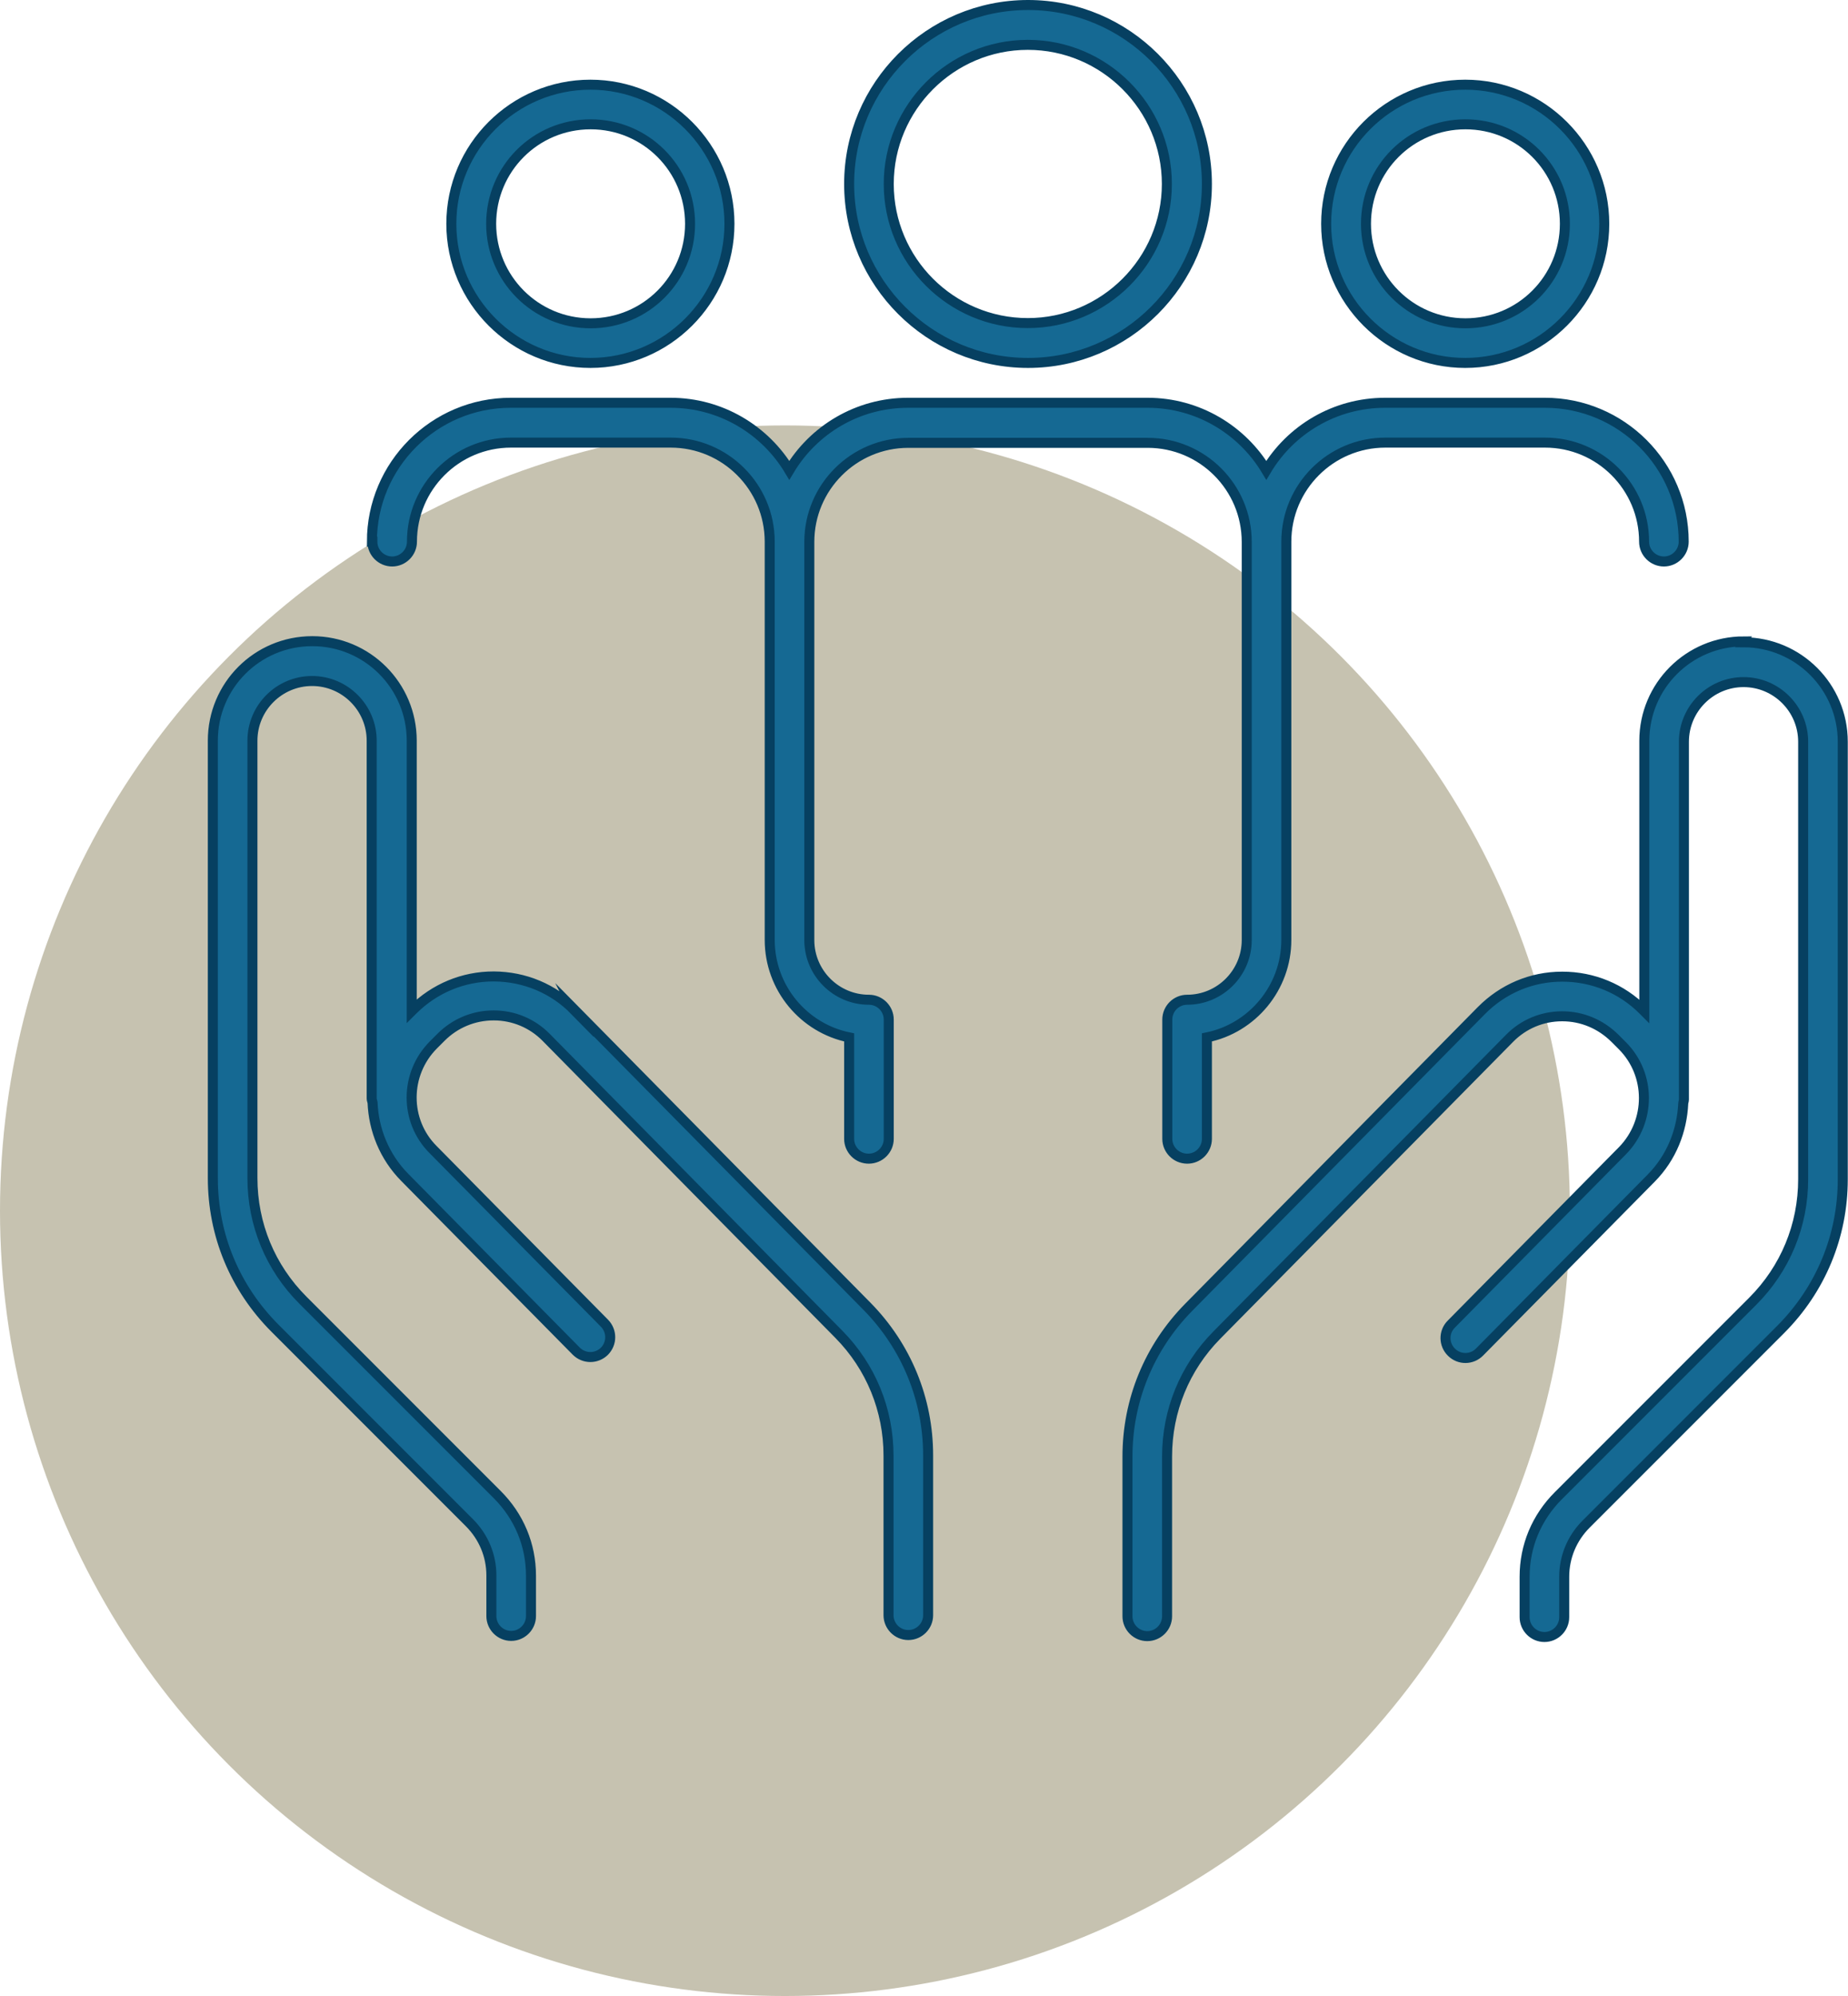
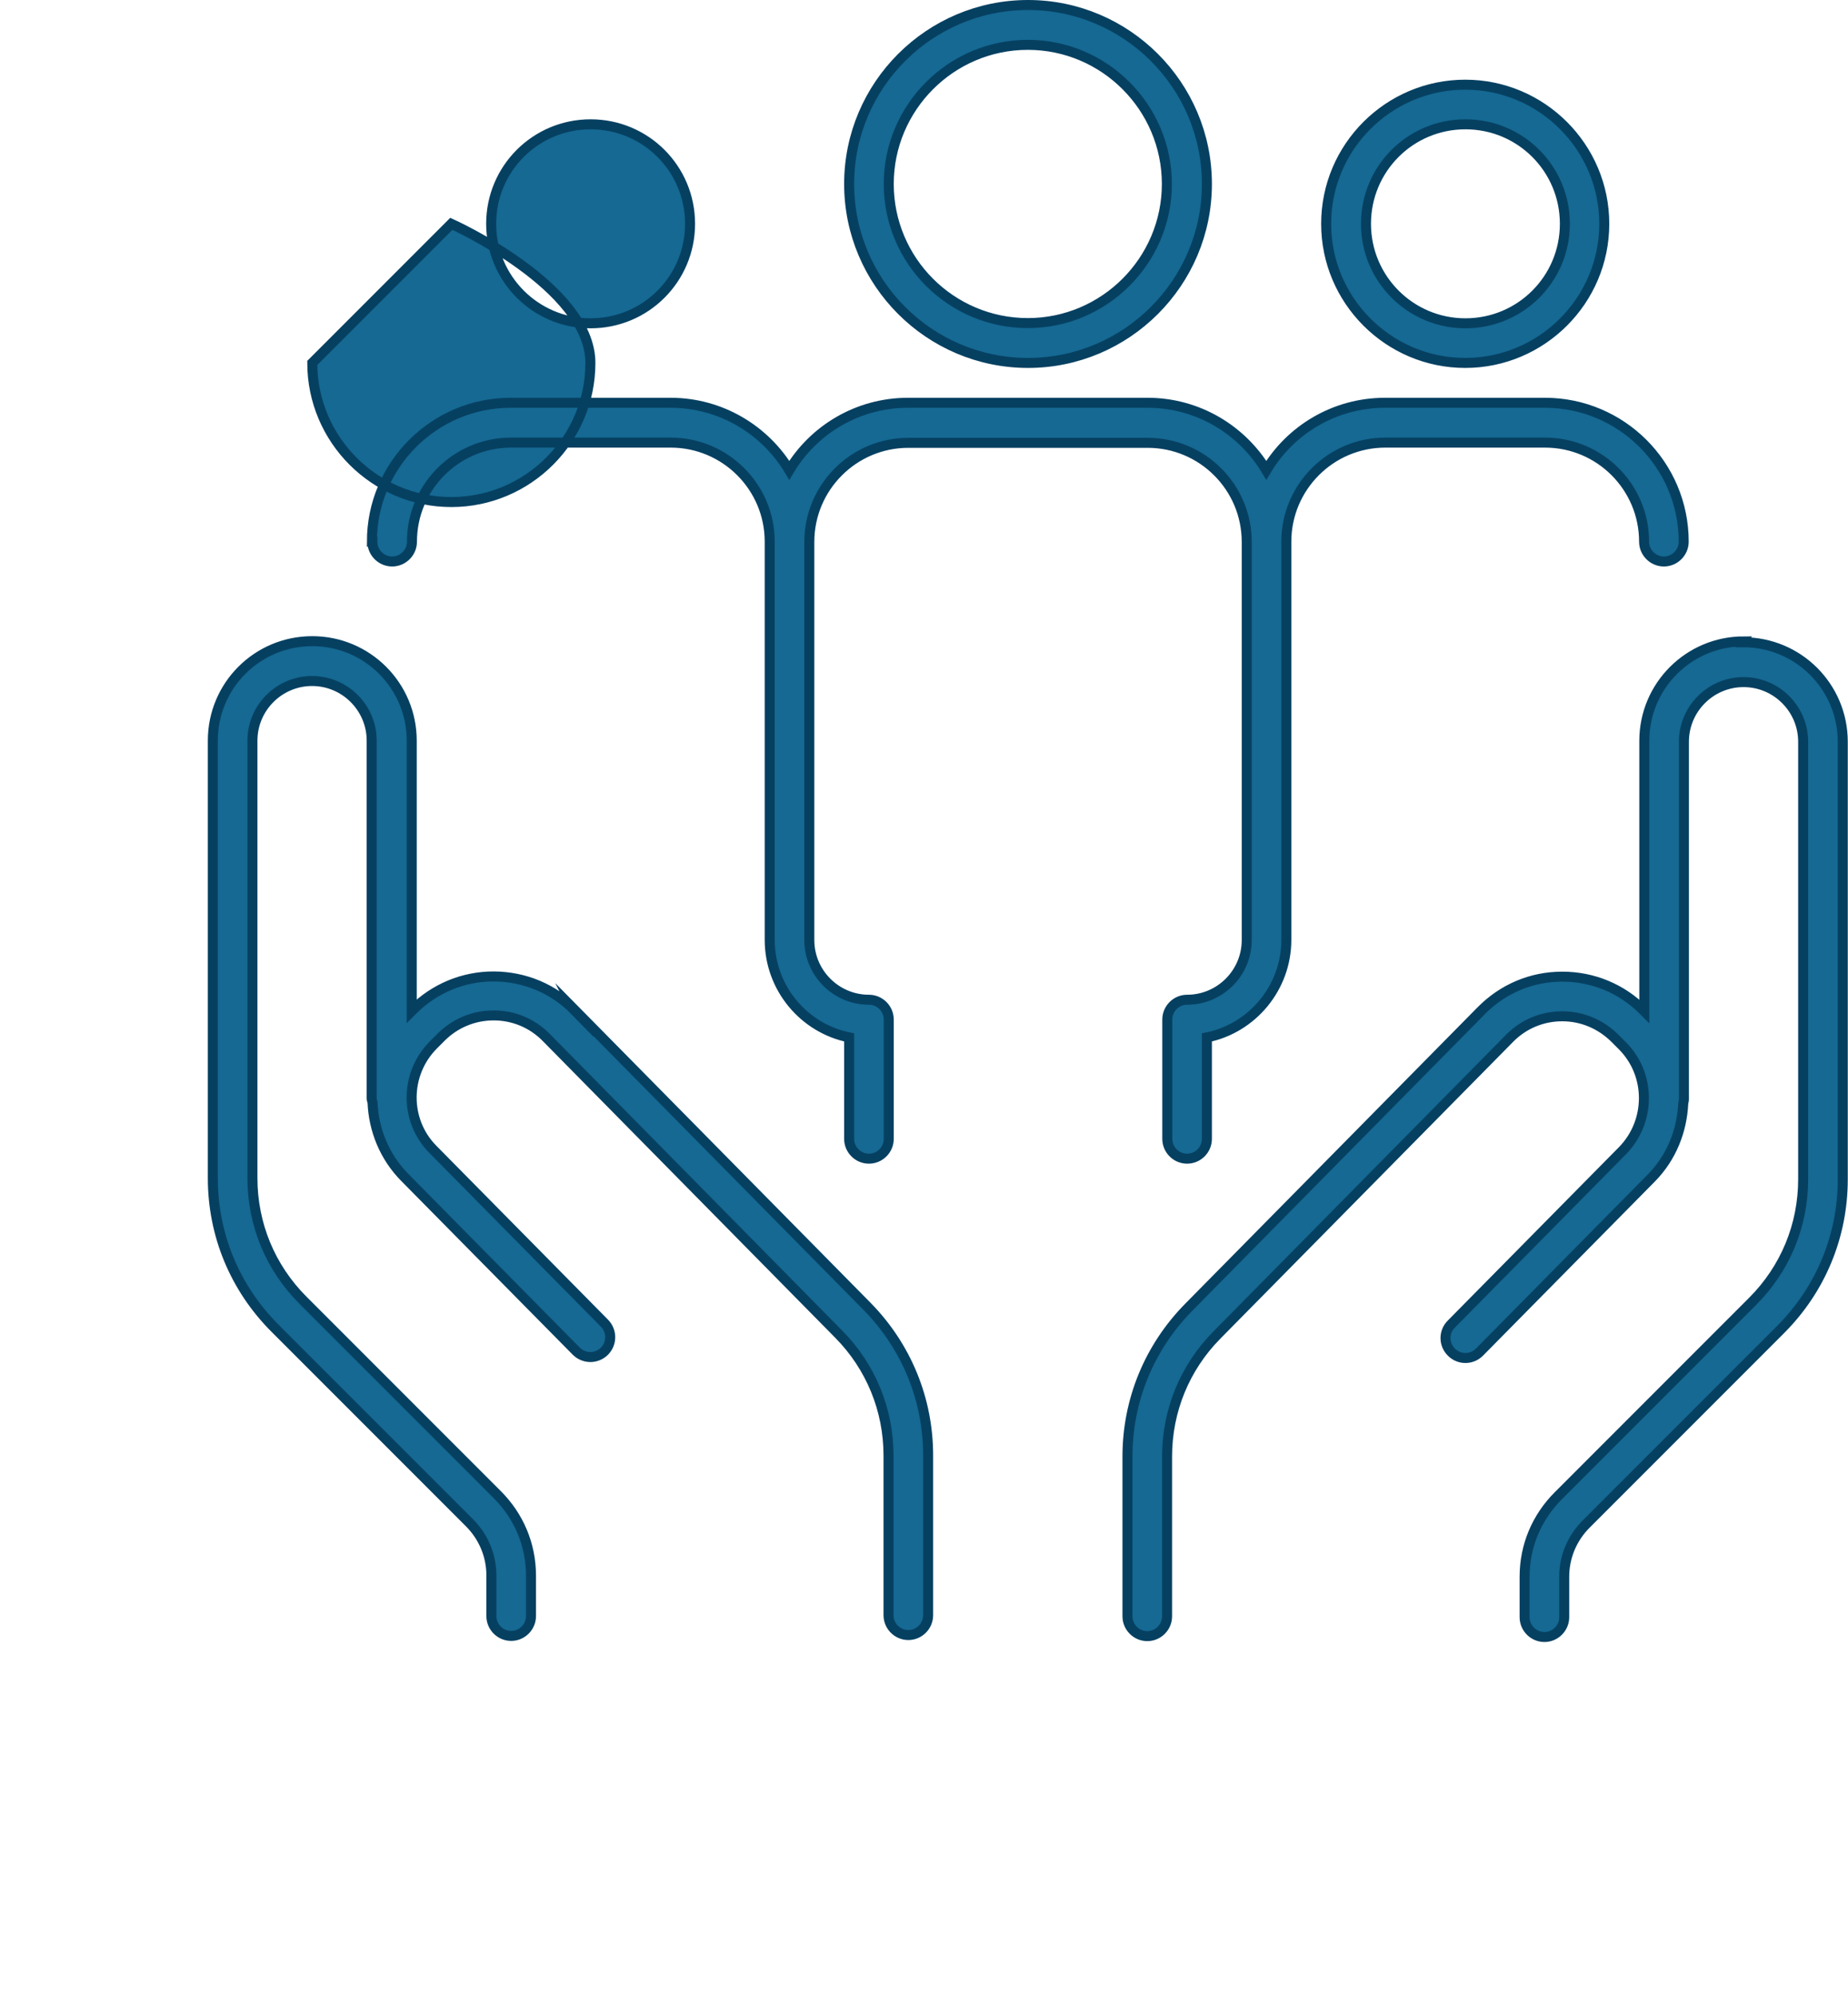
<svg xmlns="http://www.w3.org/2000/svg" viewBox="0 0 84.92 91.68">
  <defs>
    <style>
      .cls-1 {
        fill: #c6c2b0;
        mix-blend-mode: multiply;
      }

      .cls-2 {
        isolation: isolate;
      }

      .cls-3 {
        fill: #156993;
        stroke: #064061;
        stroke-miterlimit: 10;
        stroke-width: .46px;
      }
    </style>
  </defs>
  <g class="cls-2">
    <g id="Layer_1">
-       <circle class="cls-1" cx="36.07" cy="55.61" r="36.07" />
-       <path class="cls-3" d="M17.09,24.88c0-3.52,2.86-6.38,6.38-6.38h7.34c2.32,0,4.35,1.25,5.46,3.1,1.11-1.86,3.14-3.1,5.46-3.1h11c2.32,0,4.35,1.25,5.46,3.1,1.11-1.86,3.14-3.1,5.46-3.1h7.34c3.52,0,6.38,2.86,6.38,6.38,0,.5-.41.91-.91.91s-.91-.41-.91-.91c0-2.51-2.04-4.55-4.55-4.55h-7.34c-2.51,0-4.55,2.04-4.55,4.55v18.29c0,2.2-1.57,4.06-3.65,4.48v4.66c0,.5-.41.91-.91.91s-.91-.41-.91-.91v-5.48c0-.5.41-.91.91-.91,1.51,0,2.74-1.23,2.74-2.74v-18.29c0-2.51-2.04-4.55-4.55-4.55h-11c-2.51,0-4.55,2.04-4.55,4.55v18.29c0,1.51,1.23,2.74,2.74,2.74.5,0,.91.41.91.91v5.48c0,.5-.41.91-.91.91s-.91-.41-.91-.91v-4.66c-2.08-.42-3.65-2.27-3.65-4.48v-18.29c0-2.51-2.04-4.55-4.55-4.55h-7.34c-2.51,0-4.55,2.04-4.55,4.55,0,.5-.41.91-.91.91s-.91-.41-.91-.91ZM80.13,29.46c-2.52,0-4.57,2.04-4.57,4.57v12.42l-.06-.06c-.98-.98-2.3-1.53-3.7-1.53h-.02c-1.41,0-2.72.56-3.71,1.56l-13.45,13.63c-1.81,1.84-2.81,4.27-2.81,6.85v7.34c0,.5.41.91.91.91s.91-.41.91-.91v-7.34c0-2.1.81-4.08,2.28-5.57l13.46-13.64c.64-.65,1.5-1.01,2.41-1.01h.01c.91,0,1.76.36,2.41,1l.35.35c1.32,1.32,1.32,3.47.02,4.81l-7.88,7.98c-.36.36-.35.94.01,1.29.36.36.94.35,1.29-.01l7.88-7.98c.95-.96,1.42-2.19,1.48-3.44,0-.05.03-.11.03-.17v-16.44c0-1.51,1.23-2.74,2.74-2.74s2.74,1.23,2.74,2.74v20.09c0,2.12-.82,4.11-2.32,5.61l-8.93,8.93c-1,1-1.55,2.31-1.55,3.72v1.86c0,.5.41.91.91.91s.91-.41.91-.91v-1.86c0-.91.36-1.77,1.01-2.42l8.93-8.93c1.84-1.84,2.86-4.29,2.86-6.9v-20.1c0-2.52-2.04-4.57-4.57-4.57h0ZM26.41,46.41c-.98-1-2.3-1.55-3.71-1.56h-.02c-1.4,0-2.71.55-3.7,1.53l-.06.06v-12.42c0-2.52-2.04-4.57-4.57-4.57s-4.57,2.04-4.57,4.57v20.09c0,2.61,1.01,5.05,2.86,6.9l8.93,8.93c.65.65,1.01,1.51,1.01,2.42v1.87c0,.5.41.91.91.91s.91-.41.91-.91v-1.86c0-1.41-.55-2.72-1.55-3.72l-8.93-8.93c-1.5-1.5-2.32-3.49-2.32-5.61v-20.09c0-1.51,1.23-2.74,2.74-2.74s2.74,1.23,2.74,2.74v16.44c0,.06.03.12.04.18.05,1.25.54,2.49,1.48,3.44l7.88,7.98c.36.36.93.36,1.29.01.36-.36.36-.93.01-1.29l-7.88-7.98c-1.32-1.32-1.31-3.48.02-4.81l.35-.35c.64-.64,1.5-1,2.41-1h.01c.91,0,1.77.36,2.41,1.01l13.45,13.64c1.47,1.49,2.28,3.47,2.28,5.57v7.33c0,.5.41.91.91.91s.91-.41.91-.91v-7.34c0-2.58-1-5.01-2.81-6.85l-13.45-13.63ZM39.02,8.45C39.02,3.92,42.71.23,47.24.23s8.22,3.69,8.22,8.22-3.69,8.22-8.22,8.22-8.22-3.69-8.22-8.22ZM40.84,8.45c0,3.53,2.87,6.39,6.39,6.39s6.39-2.87,6.39-6.39-2.87-6.39-6.39-6.39-6.39,2.87-6.39,6.39ZM60.94,10.28c0-3.53,2.87-6.39,6.39-6.39s6.39,2.87,6.39,6.39-2.87,6.39-6.39,6.39-6.39-2.87-6.39-6.39ZM62.77,10.28c0,2.52,2.04,4.57,4.57,4.57s4.57-2.04,4.57-4.57-2.04-4.57-4.57-4.57-4.57,2.04-4.57,4.57ZM20.74,10.28c0-3.53,2.87-6.39,6.39-6.39s6.39,2.87,6.39,6.39-2.87,6.39-6.39,6.39-6.39-2.87-6.39-6.39ZM22.57,10.28c0,2.52,2.04,4.57,4.57,4.57s4.57-2.04,4.57-4.57-2.04-4.57-4.57-4.57-4.57,2.04-4.57,4.57Z" />
+       <path class="cls-3" d="M17.09,24.88c0-3.52,2.86-6.38,6.38-6.38h7.34c2.32,0,4.35,1.25,5.46,3.1,1.11-1.86,3.14-3.1,5.46-3.1h11c2.32,0,4.35,1.25,5.46,3.1,1.11-1.86,3.14-3.1,5.46-3.1h7.34c3.52,0,6.38,2.86,6.38,6.38,0,.5-.41.91-.91.91s-.91-.41-.91-.91c0-2.51-2.04-4.55-4.55-4.55h-7.34c-2.51,0-4.55,2.04-4.55,4.55v18.29c0,2.2-1.57,4.06-3.65,4.48v4.66c0,.5-.41.91-.91.91s-.91-.41-.91-.91v-5.48c0-.5.41-.91.91-.91,1.51,0,2.74-1.23,2.74-2.74v-18.29c0-2.51-2.04-4.55-4.55-4.55h-11c-2.51,0-4.55,2.04-4.55,4.55v18.29c0,1.51,1.23,2.74,2.74,2.74.5,0,.91.41.91.91v5.48c0,.5-.41.91-.91.91s-.91-.41-.91-.91v-4.66c-2.08-.42-3.65-2.27-3.65-4.48v-18.29c0-2.51-2.04-4.55-4.55-4.55h-7.34c-2.51,0-4.55,2.04-4.55,4.55,0,.5-.41.91-.91.91s-.91-.41-.91-.91ZM80.13,29.46c-2.52,0-4.57,2.04-4.57,4.57v12.42l-.06-.06c-.98-.98-2.3-1.53-3.7-1.53h-.02c-1.41,0-2.72.56-3.71,1.56l-13.45,13.63c-1.81,1.84-2.81,4.27-2.81,6.85v7.34c0,.5.41.91.91.91s.91-.41.91-.91v-7.34c0-2.1.81-4.08,2.28-5.57l13.46-13.64c.64-.65,1.5-1.01,2.41-1.01h.01c.91,0,1.76.36,2.41,1l.35.35c1.32,1.32,1.32,3.47.02,4.81l-7.88,7.98c-.36.36-.35.94.01,1.29.36.36.94.35,1.29-.01l7.88-7.98c.95-.96,1.42-2.19,1.48-3.44,0-.05.03-.11.03-.17v-16.44c0-1.51,1.23-2.74,2.74-2.74s2.74,1.23,2.74,2.74v20.09c0,2.12-.82,4.11-2.32,5.61l-8.93,8.93c-1,1-1.55,2.31-1.55,3.72v1.86c0,.5.41.91.91.91s.91-.41.91-.91v-1.86c0-.91.36-1.77,1.01-2.42l8.93-8.93c1.84-1.84,2.86-4.29,2.86-6.9v-20.1c0-2.52-2.04-4.57-4.57-4.57h0ZM26.41,46.41c-.98-1-2.3-1.55-3.71-1.56h-.02c-1.4,0-2.71.55-3.7,1.53l-.06.06v-12.42c0-2.52-2.04-4.57-4.57-4.57s-4.57,2.04-4.57,4.57v20.09c0,2.61,1.01,5.05,2.86,6.9l8.93,8.93c.65.65,1.01,1.51,1.01,2.42v1.87c0,.5.41.91.91.91s.91-.41.91-.91v-1.86c0-1.41-.55-2.72-1.55-3.72l-8.93-8.93c-1.5-1.5-2.32-3.49-2.32-5.61v-20.09c0-1.51,1.23-2.74,2.74-2.74s2.74,1.23,2.74,2.74v16.44c0,.06.03.12.04.18.05,1.25.54,2.49,1.48,3.44l7.88,7.98c.36.36.93.36,1.29.01.36-.36.36-.93.01-1.29l-7.88-7.98c-1.32-1.32-1.31-3.48.02-4.81l.35-.35c.64-.64,1.5-1,2.41-1h.01c.91,0,1.77.36,2.41,1.01l13.45,13.64c1.47,1.49,2.28,3.47,2.28,5.57v7.33c0,.5.41.91.91.91s.91-.41.91-.91v-7.34c0-2.58-1-5.01-2.81-6.85l-13.45-13.63ZM39.02,8.45C39.02,3.92,42.71.23,47.24.23s8.22,3.69,8.22,8.22-3.69,8.22-8.22,8.22-8.22-3.69-8.22-8.22ZM40.84,8.45c0,3.53,2.87,6.39,6.39,6.39s6.39-2.87,6.39-6.39-2.87-6.39-6.39-6.39-6.39,2.87-6.39,6.39ZM60.94,10.28c0-3.53,2.87-6.39,6.39-6.39s6.39,2.87,6.39,6.39-2.87,6.39-6.39,6.39-6.39-2.87-6.39-6.39ZM62.77,10.28c0,2.52,2.04,4.57,4.57,4.57s4.57-2.04,4.57-4.57-2.04-4.57-4.57-4.57-4.57,2.04-4.57,4.57ZM20.74,10.28s6.39,2.87,6.39,6.39-2.87,6.39-6.39,6.39-6.39-2.87-6.39-6.39ZM22.57,10.28c0,2.52,2.04,4.57,4.57,4.57s4.57-2.04,4.57-4.57-2.04-4.57-4.57-4.57-4.57,2.04-4.57,4.57Z" />
    </g>
  </g>
</svg>